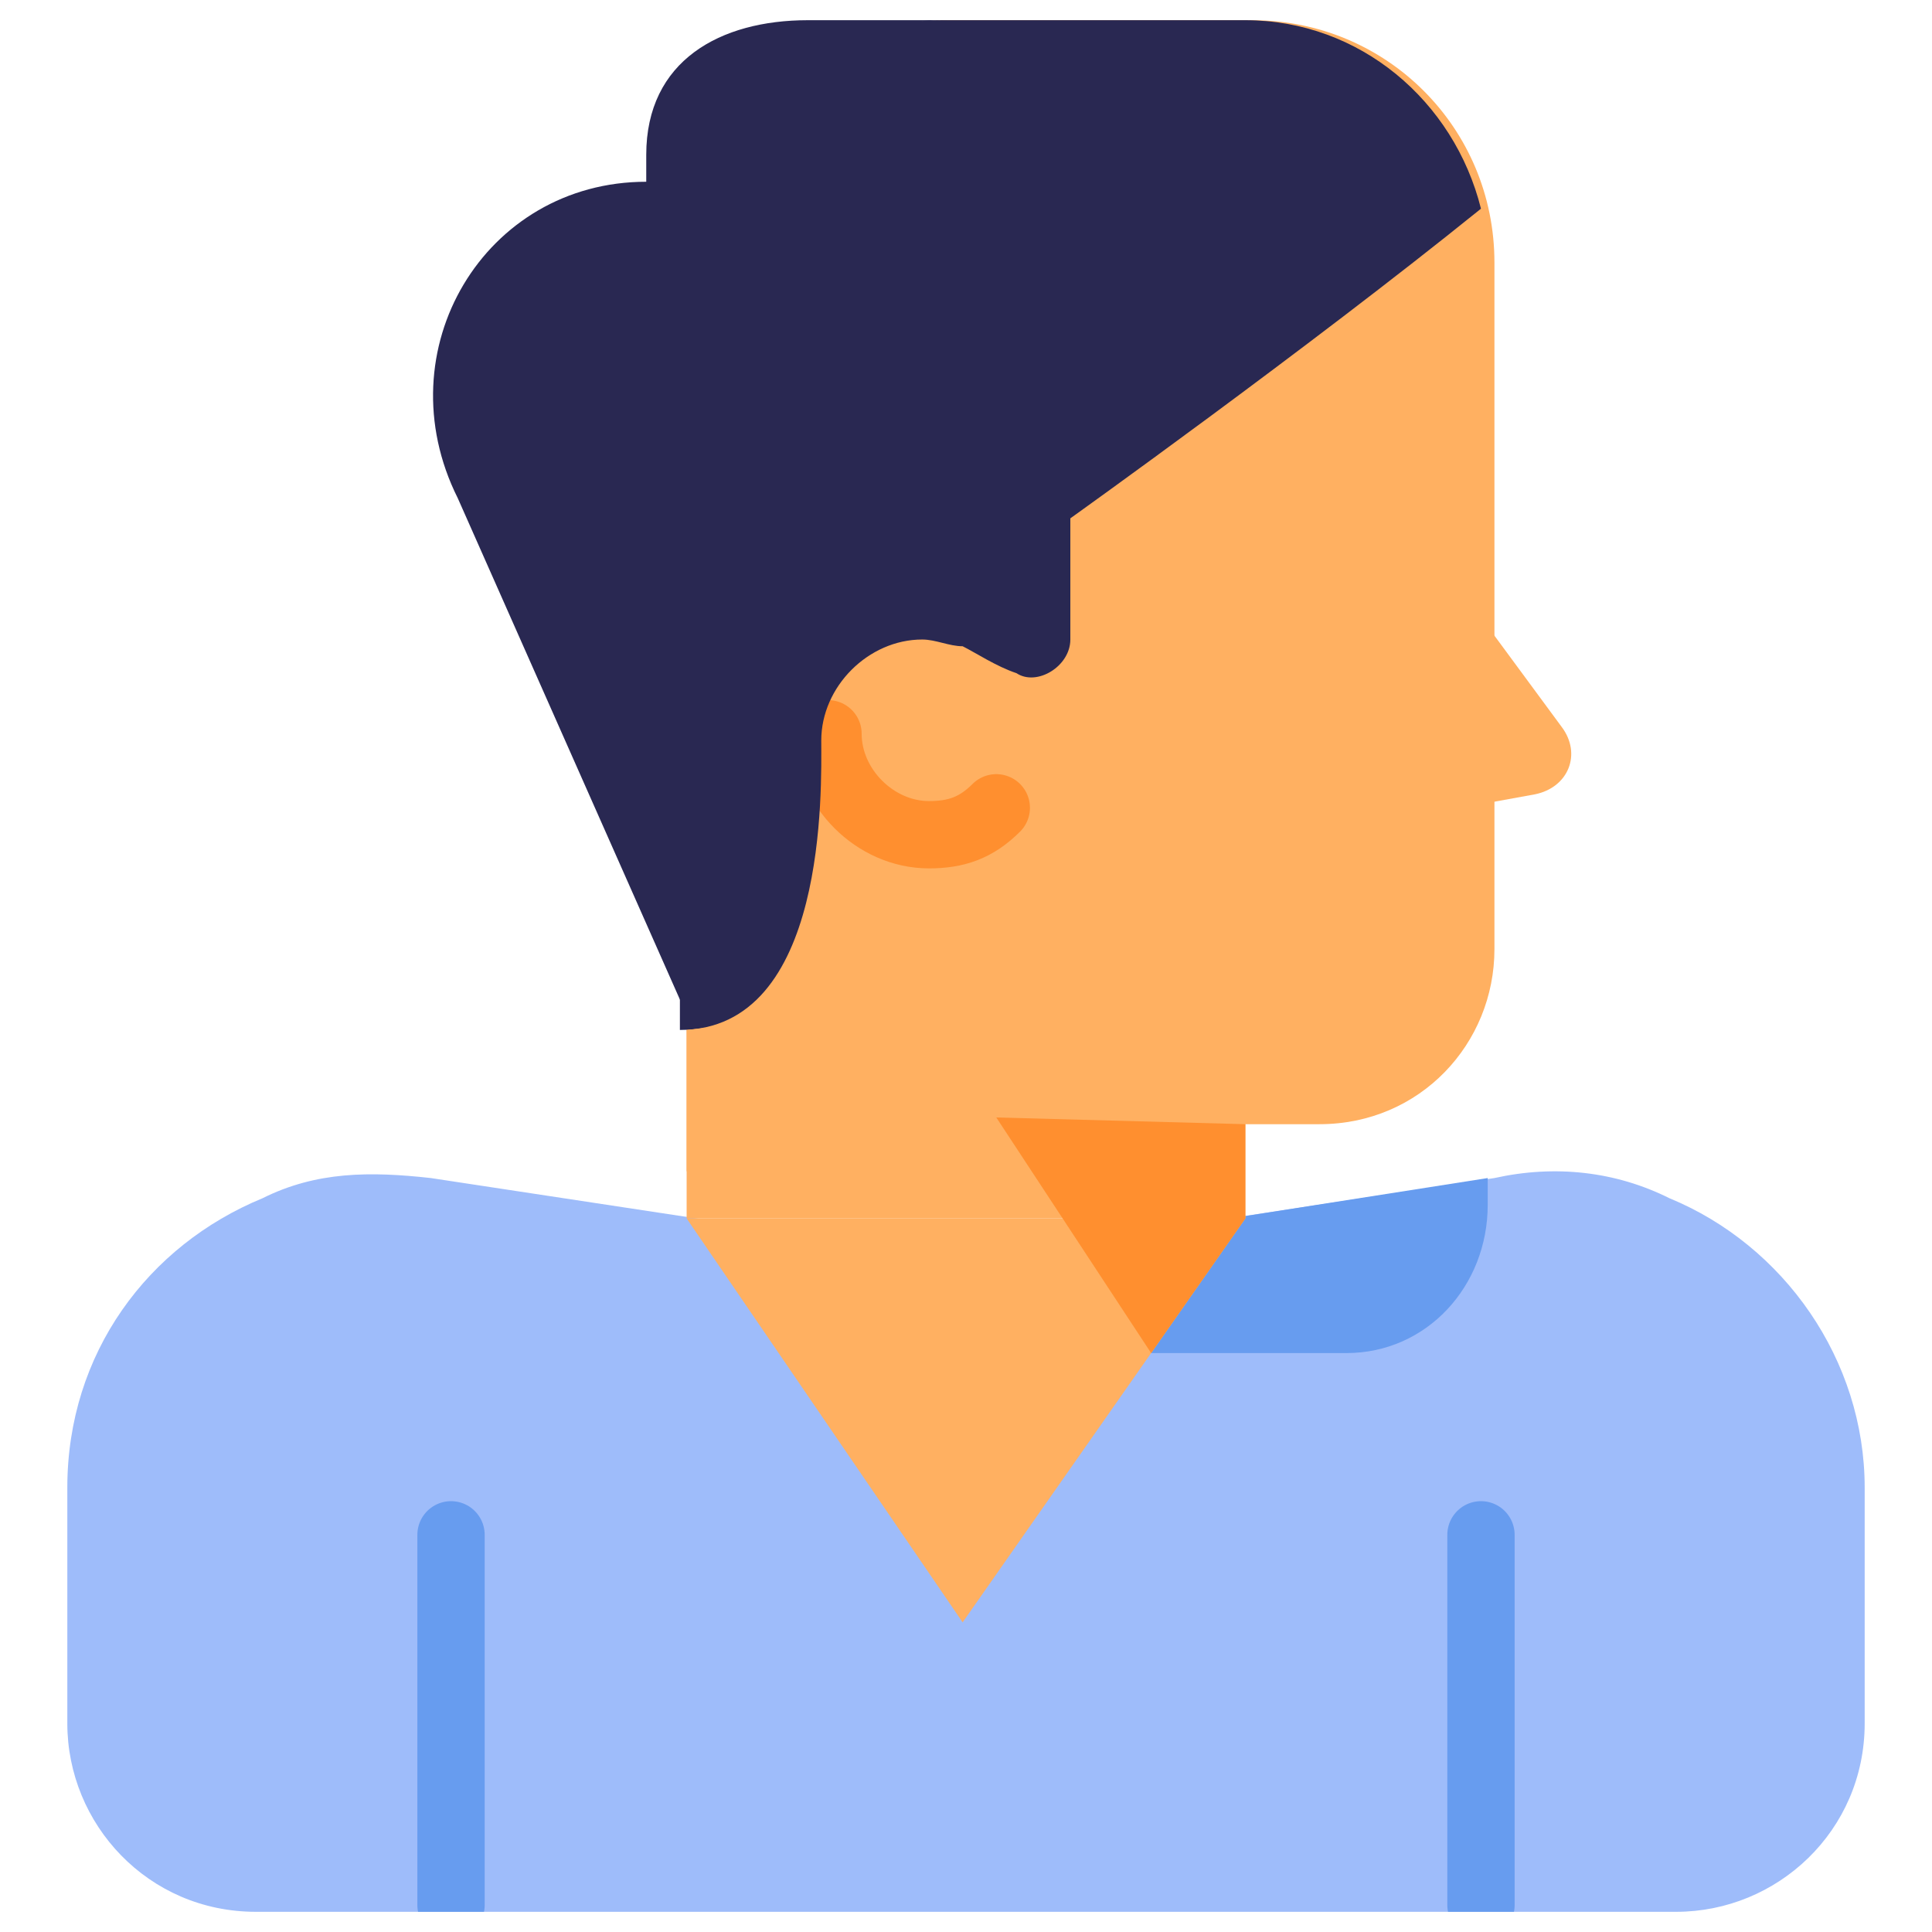
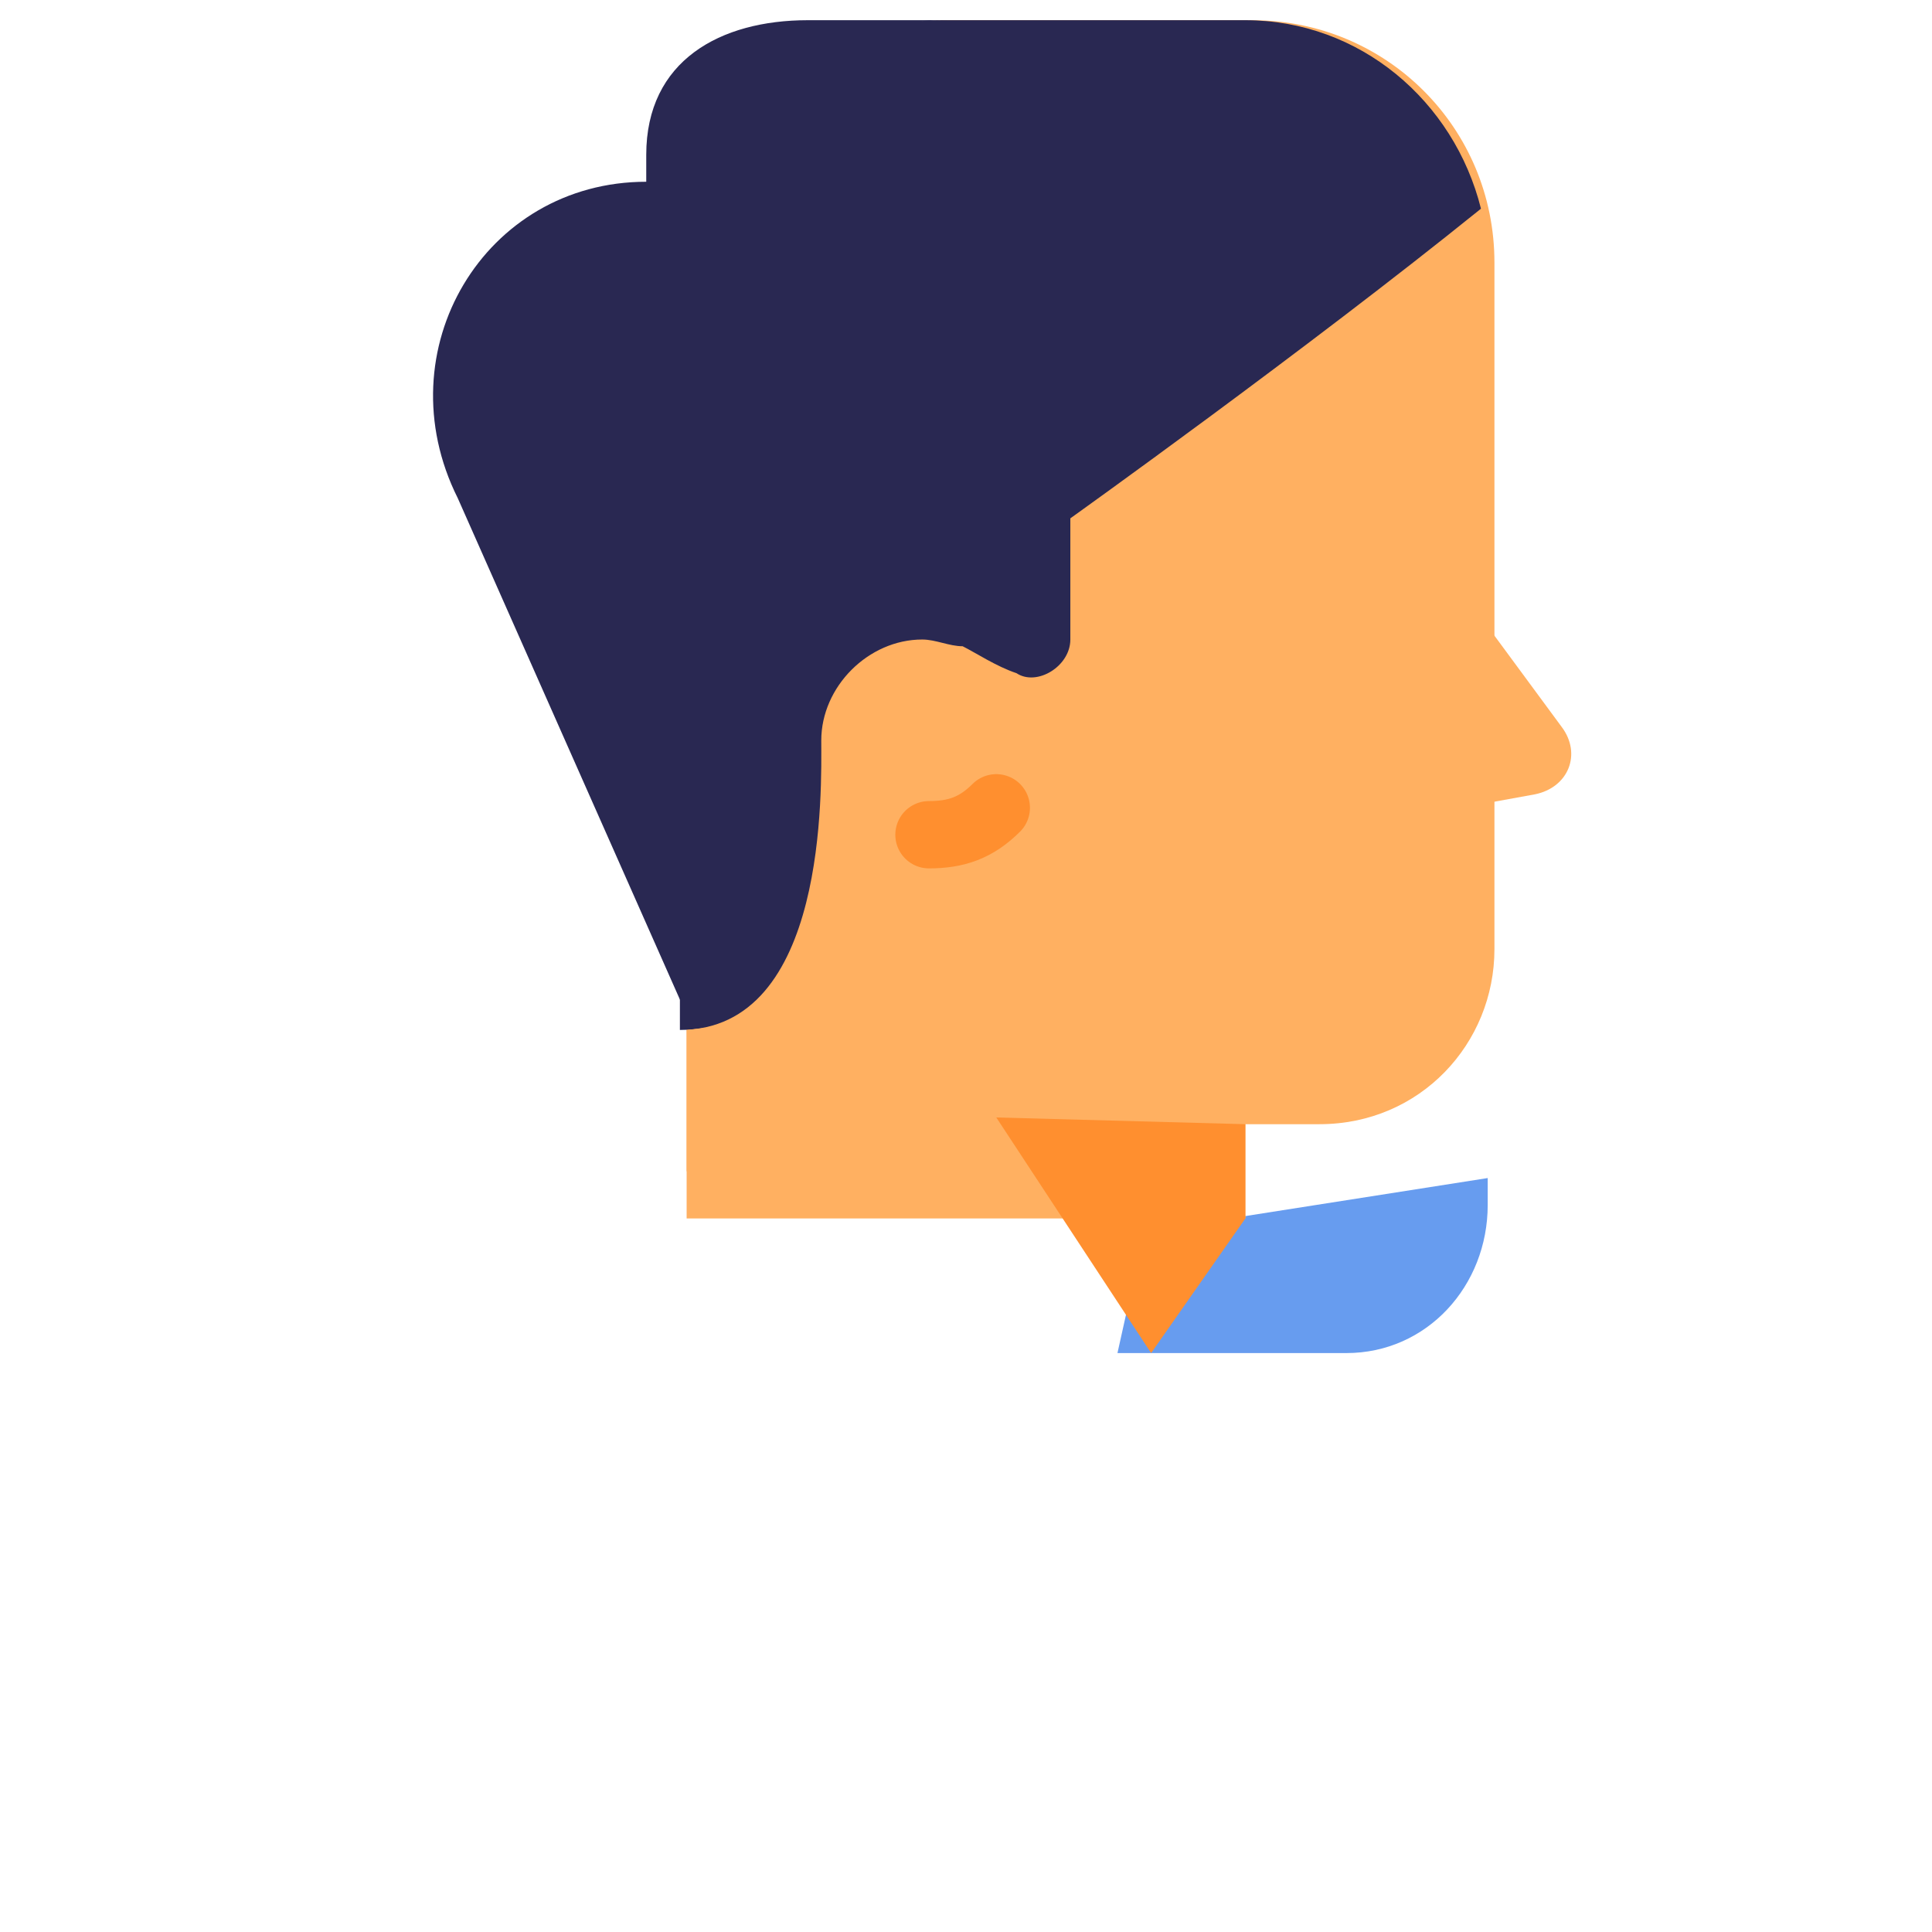
<svg xmlns="http://www.w3.org/2000/svg" xmlns:xlink="http://www.w3.org/1999/xlink" version="1.1" id="Line" x="0px" y="0px" viewBox="0 0 28.7 28.7" style="enable-background:new 0 0 28.7 28.7;" xml:space="preserve">
  <style type="text/css">
	.st0{fill:#9EBCFA;}
	.st1{fill:#679CEF;}
	.st2{fill:#FFB061;}
	.st3{fill:none;stroke:#FF8F2F;stroke-linecap:round;stroke-linejoin:round;stroke-miterlimit:10;}
	.st4{clip-path:url(#SVGID_2_);}
	.st5{fill:none;stroke:#679CEF;stroke-linecap:round;stroke-linejoin:round;stroke-miterlimit:10;}
	.st6{fill:#292852;}
	.st7{fill:#FF8F2F;}
</style>
  <title>Discount_Circle</title>
  <g id="Unisex_2_">
-     <path class="st0" d="M22.2,17.5l-7.9,1.2l-7.9-1.2c-0.9-0.1-1.7-0.1-2.5,0.3C2.2,18.5,1,20.1,1,22.1v3.5c0,1.5,1.2,2.8,2.8,2.8   h21.1c1.5,0,2.8-1.2,2.8-2.8v-3.5c0-1.9-1.2-3.6-2.9-4.3C24,17.4,23.1,17.3,22.2,17.5z" />
    <path class="st1" d="M22.1,17.9v-0.4L17,18.3l-0.4,1.8H20C21.2,20.1,22.1,19.1,22.1,17.9z" />
    <path class="st2" d="M10.2,17.4V4.2c0-2.1,1.7-3.9,3.9-3.9h4.5c2,0,3.6,1.6,3.6,3.6v10.2c0,1.4-1.1,2.6-2.6,2.6h-2.4L10.2,17.4z" />
-     <path class="st3" d="M14.8,12c-0.3,0.3-0.6,0.4-1,0.4c-0.8,0-1.5-0.7-1.5-1.5" />
+     <path class="st3" d="M14.8,12c-0.3,0.3-0.6,0.4-1,0.4" />
    <path class="st2" d="M21.8,8.9l1.4,1.9c0.3,0.4,0.1,0.9-0.4,1l-1.1,0.2L21.8,8.9z" />
    <g>
      <defs>
-         <path id="SVGID_1_" d="M22.2,17.5l-7.9,1.2l-7.9-1.2c-0.9-0.1-1.7-0.1-2.5,0.3C2.2,18.5,1,20.1,1,22.1v3.5c0,1.5,1.2,2.8,2.8,2.8     h21.1c1.5,0,2.8-1.2,2.8-2.8v-3.5c0-1.9-1.2-3.6-2.9-4.3C24,17.4,23.1,17.3,22.2,17.5z" />
-       </defs>
+         </defs>
      <clipPath id="SVGID_2_">
        <use xlink:href="#SVGID_1_" style="overflow:visible;" />
      </clipPath>
      <g class="st4">
        <line class="st5" x1="6.7" y1="28.3" x2="6.7" y2="22.8" />
        <line class="st5" x1="22" y1="28.3" x2="22" y2="22.8" />
      </g>
    </g>
    <g>
      <defs>
        <path id="SVGID_3_" d="M10.2,17.4V4.2c0-2.1,1.7-3.9,3.9-3.9h4.5c2,0,3.6,1.6,3.6,3.6v10.2c0,1.4-1.1,2.6-2.6,2.6h-2.4L10.2,17.4     z" />
      </defs>
      <clipPath id="SVGID_4_">
        <use xlink:href="#SVGID_3_" style="overflow:visible;" />
      </clipPath>
    </g>
    <g>
      <path class="st6" d="M14.1,0.3h-2.1c-1.3,0-2.4,0.6-2.4,2v0.4c-2.4,0-3.9,2.5-2.8,4.7l3.5,7.9V4.2C10.2,2.1,11.9,0.3,14.1,0.3z" />
      <path class="st6" d="M18.5,0.3h-4.5c-2.1,0-3.9,1.7-3.9,3.9v11.1l0,0v0c2.2,0,2.1-3.6,2.1-4.3c0,0,0,0,0,0c0-0.8,0.7-1.5,1.5-1.5    c0.2,0,0.4,0.1,0.6,0.1c0,0,0,0,0,0c0.2,0.1,0.5,0.3,0.8,0.4c0.3,0.2,0.8-0.1,0.8-0.5V7.7c0,0,3.5-2.5,6.1-4.6    C21.6,1.5,20.2,0.3,18.5,0.3z" />
    </g>
-     <polygon class="st2" points="18.5,18.1 10.2,18.1 14.3,24.1  " />
    <polygon class="st2" points="18.5,14.4 10.2,15.3 10.2,18.1 18.5,18.1  " />
    <polygon class="st7" points="17.1,20.1 14.8,16.6 18.5,16.7 18.5,18.1  " />
  </g>
</svg>